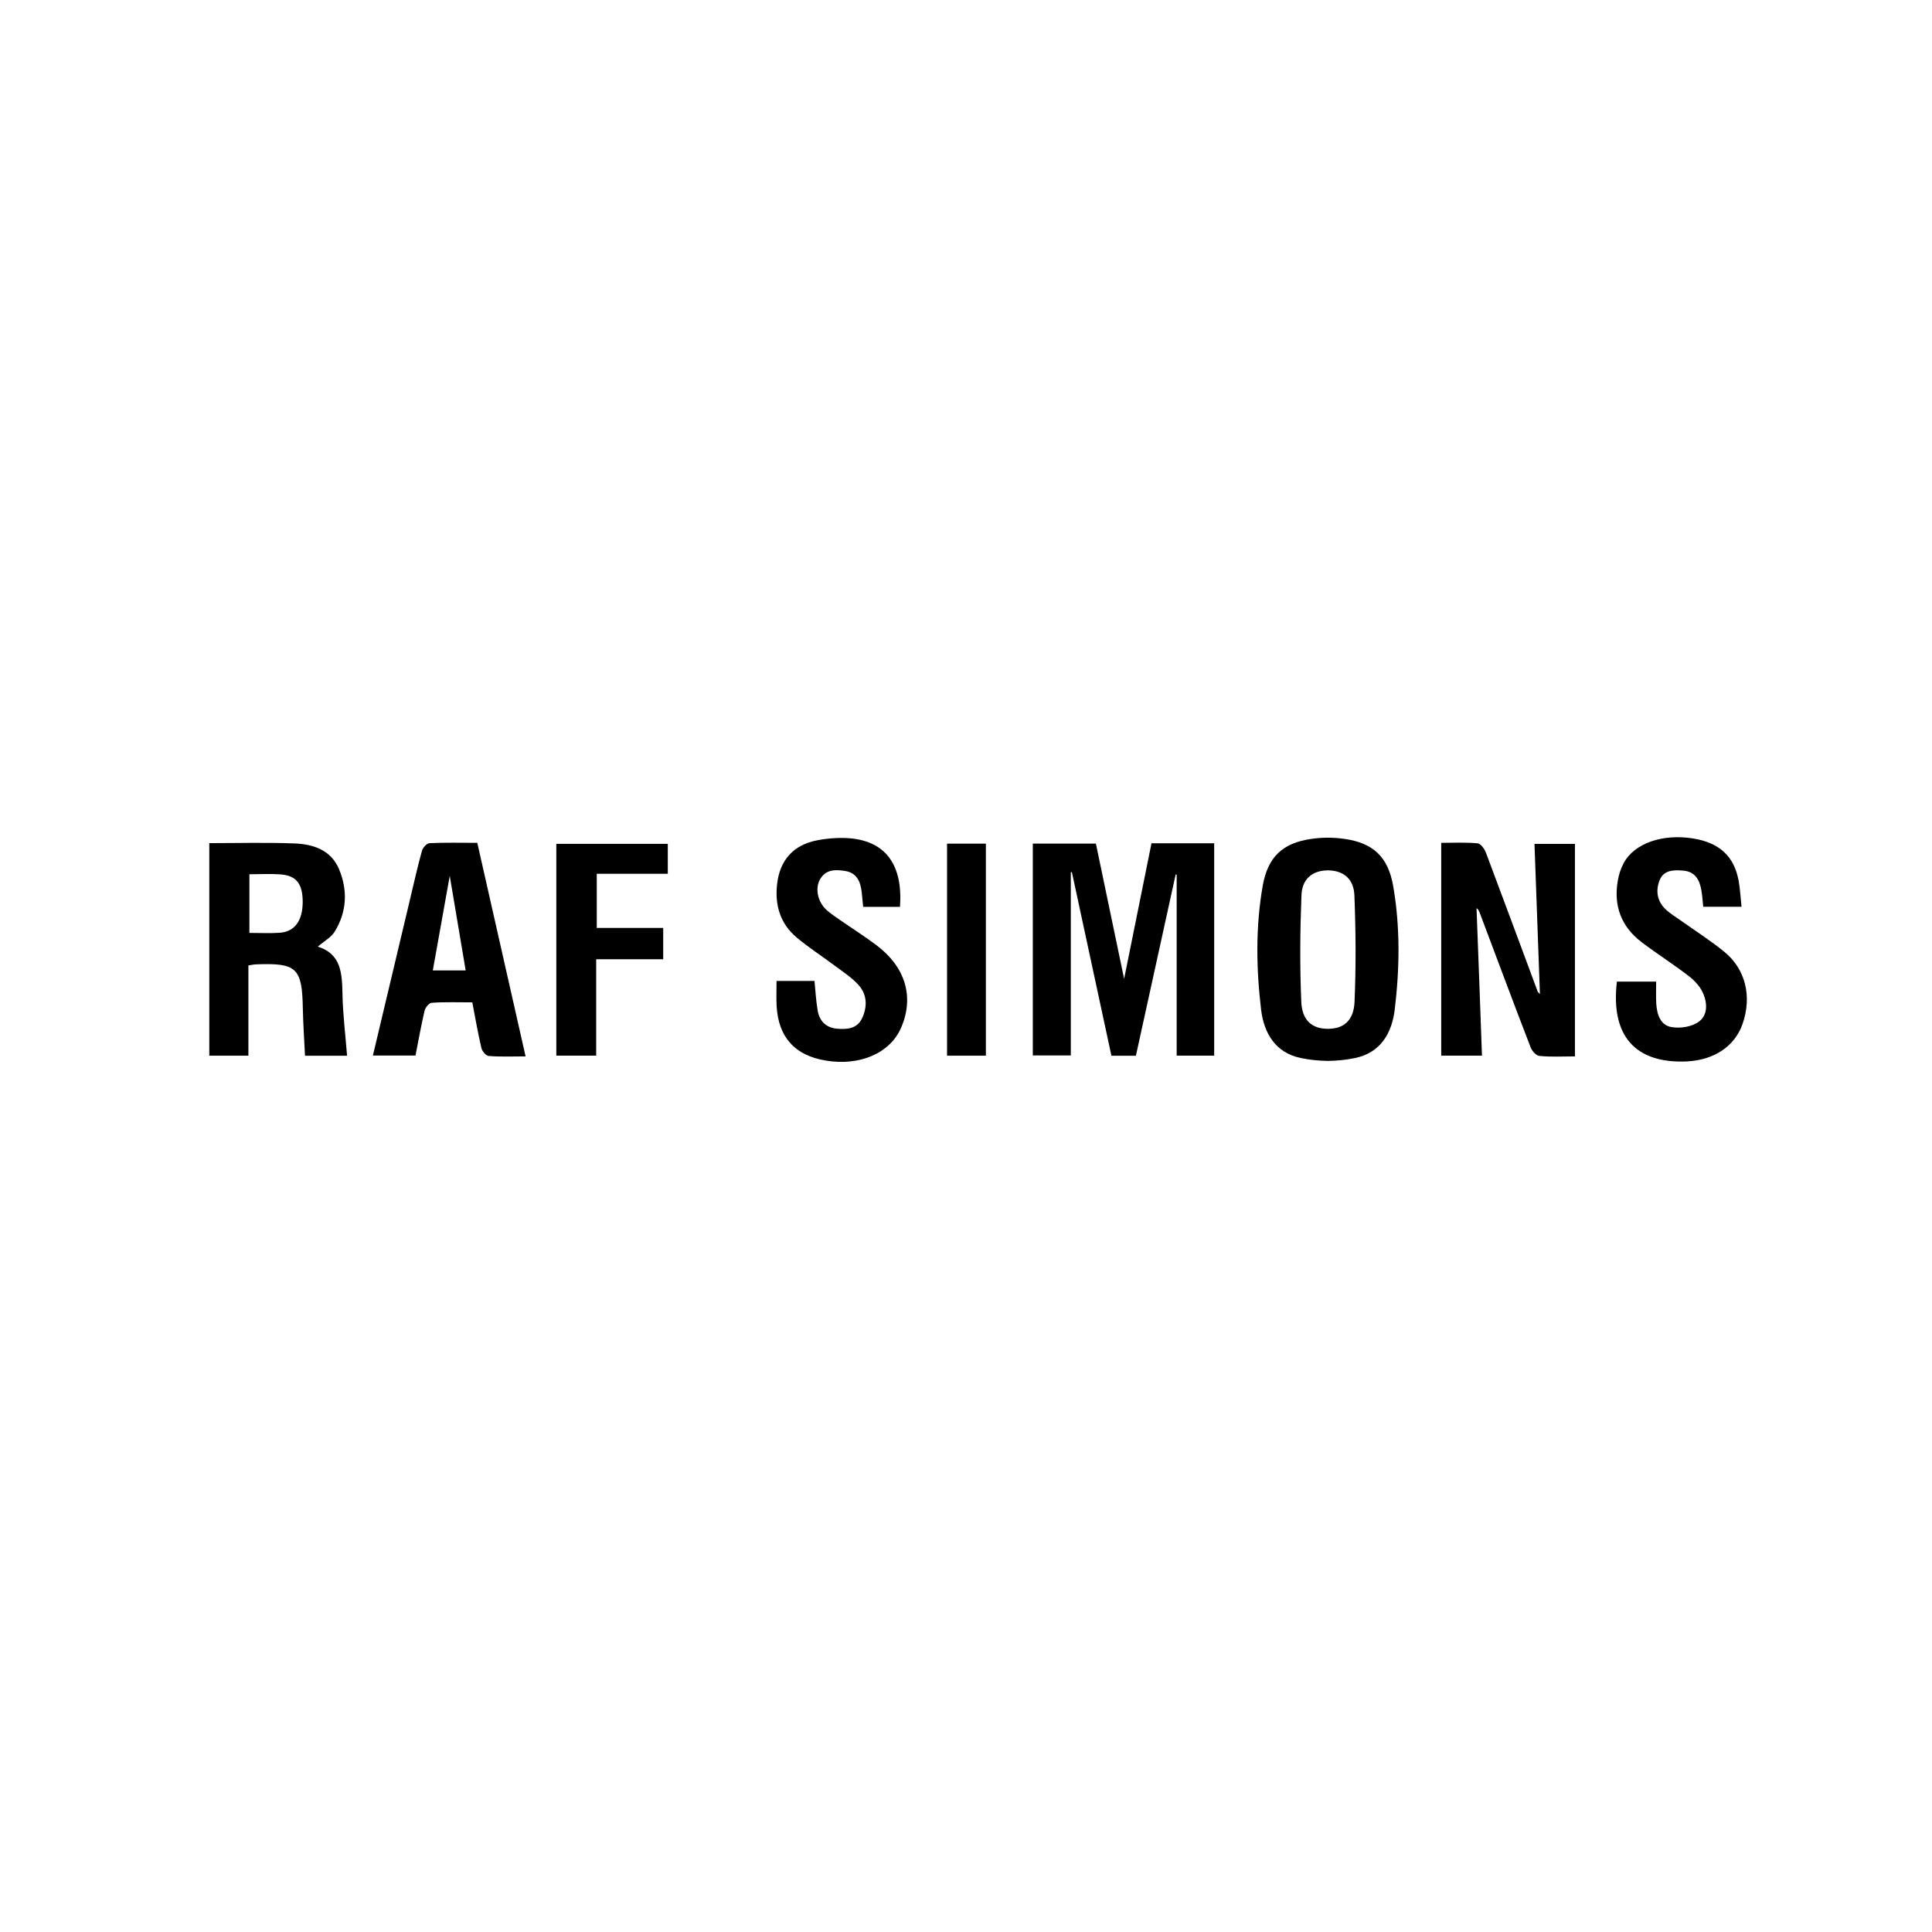
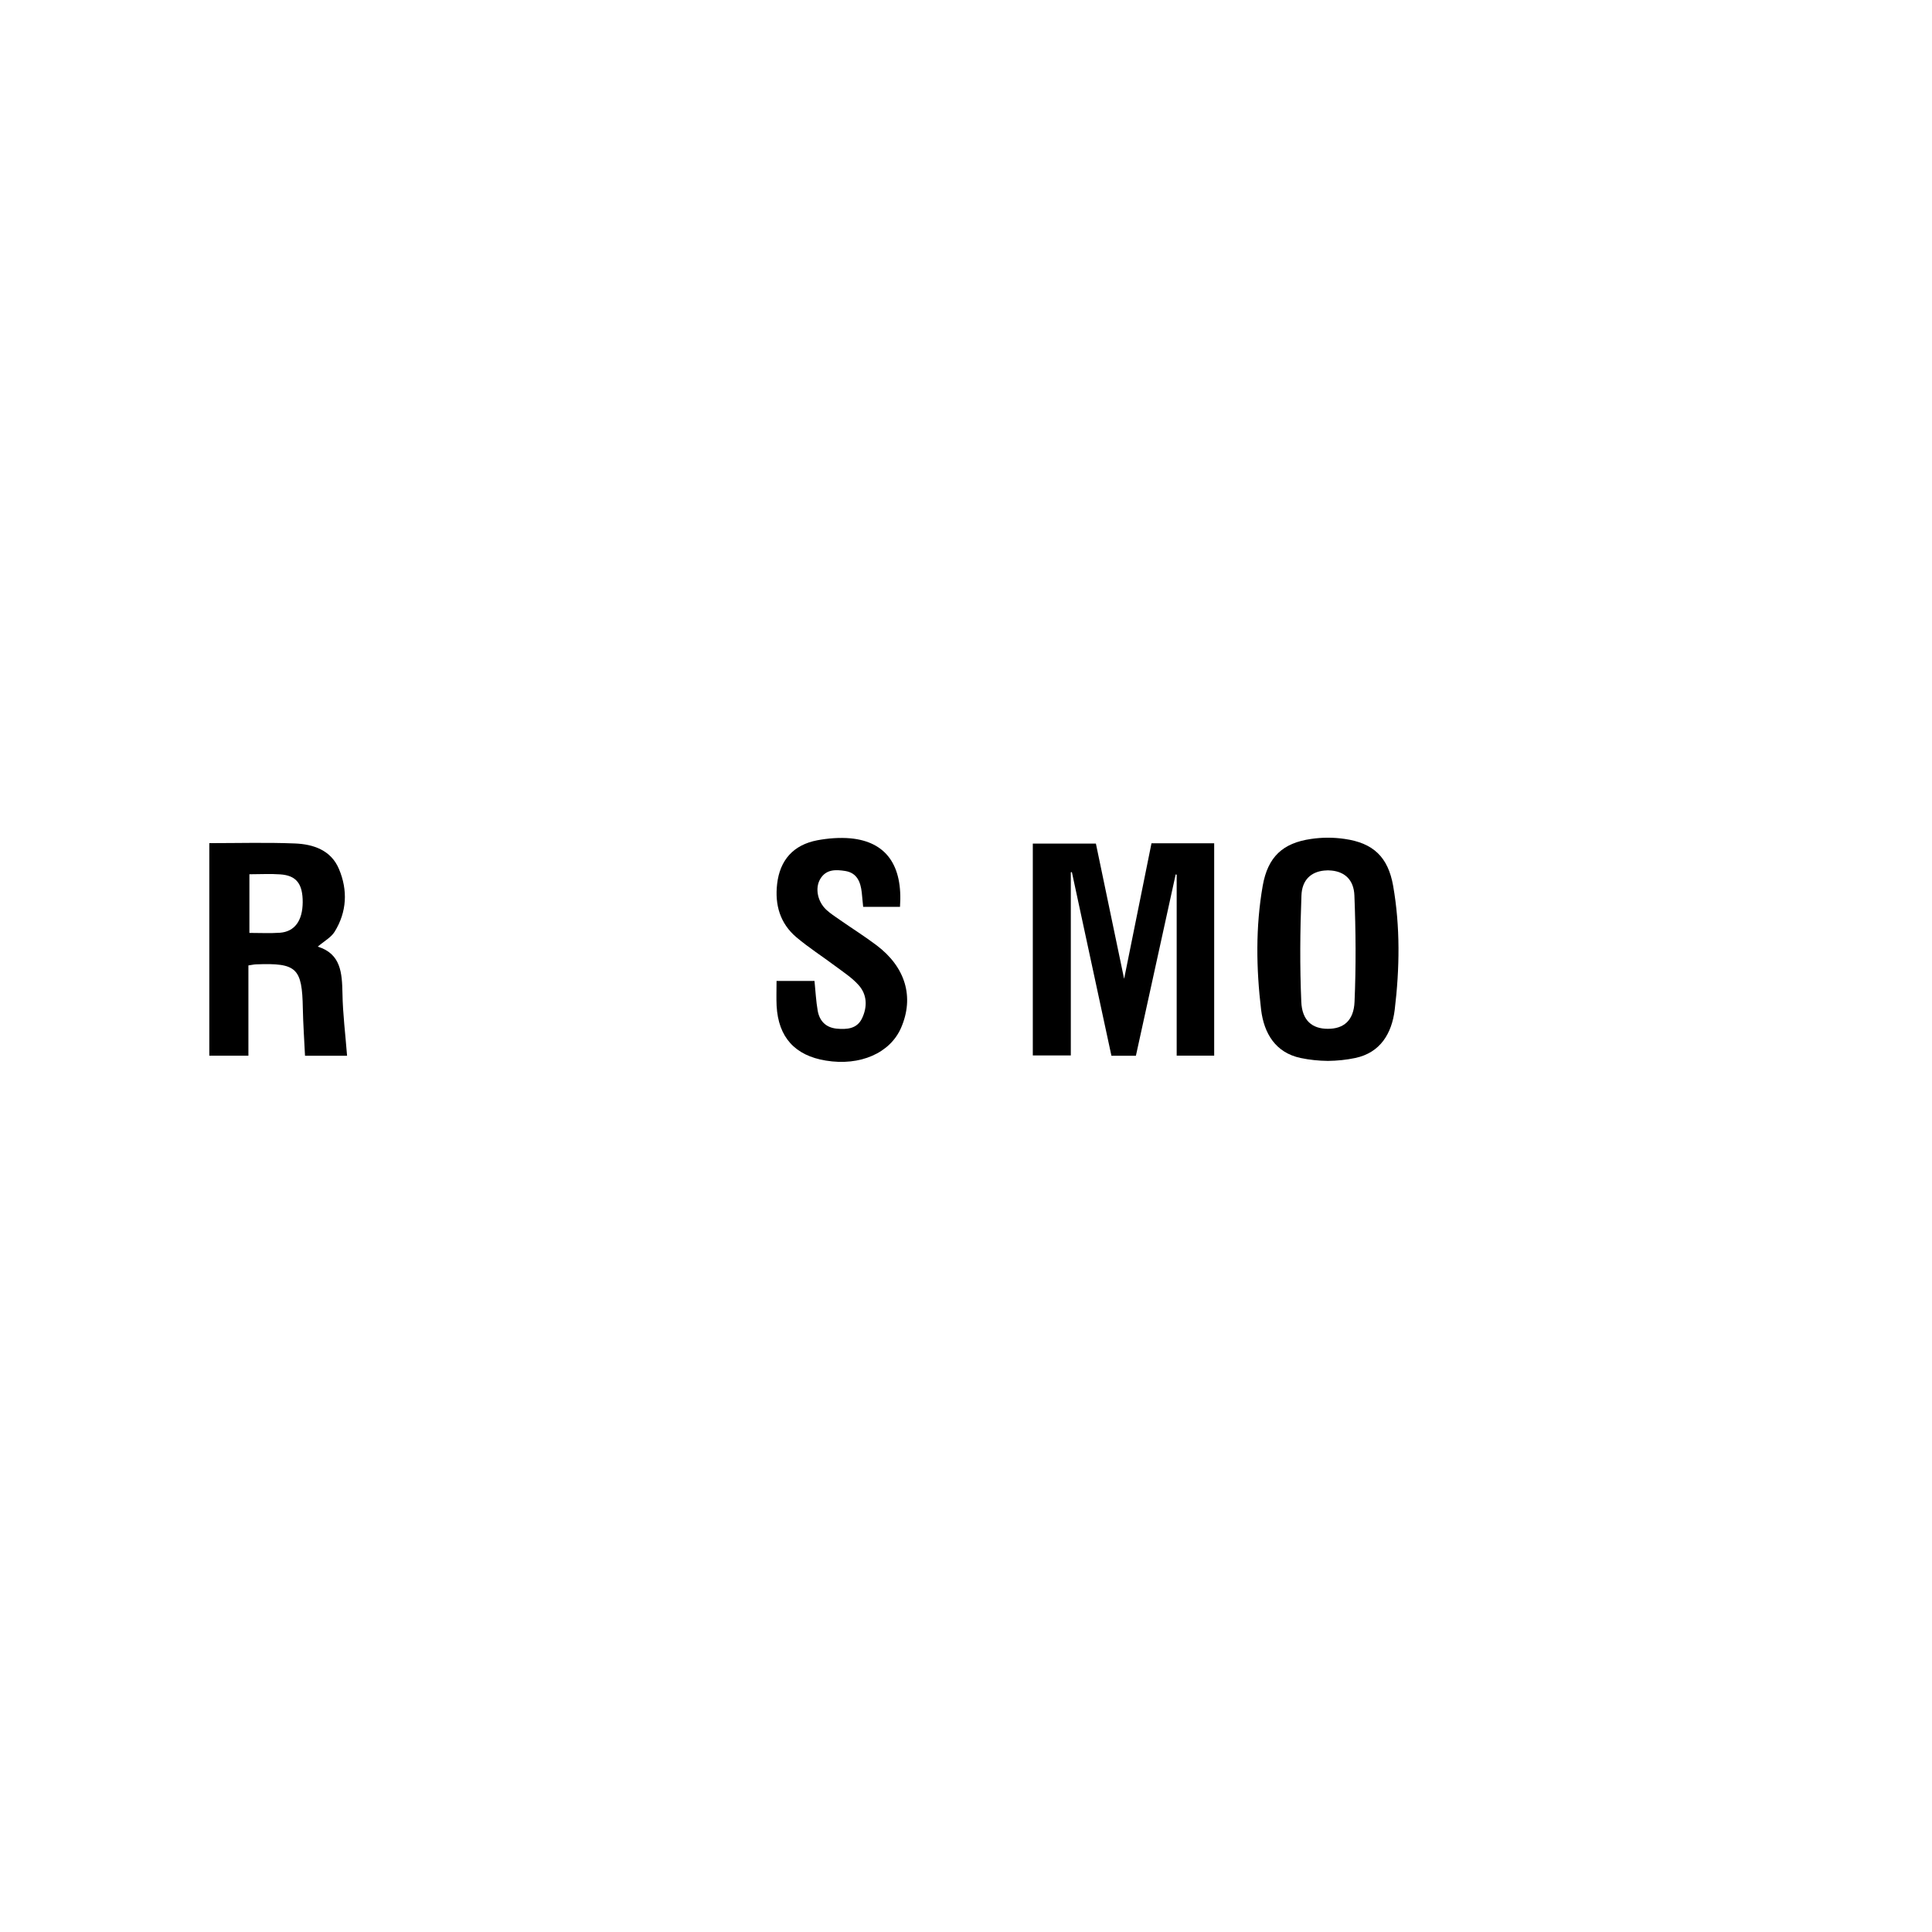
<svg xmlns="http://www.w3.org/2000/svg" version="1.1" id="Layer_2" x="0px" y="0px" width="240px" height="240px" viewBox="0 0 240 240" enable-background="new 0 0 240 240" xml:space="preserve">
  <g>
    <g>
      <path fill-rule="evenodd" clip-rule="evenodd" d="M139.642,121.594c-1.152-5.514-2.345-11.191-3.506-16.8    c-2.772,0-5.294,0-7.837,0c0,8.859,0,17.597,0,26.314c1.684,0,3.246,0,4.721,0c0-7.669,0-15.214,0-22.746    c0.047-0.014,0.096-0.025,0.132-0.028c1.644,7.598,3.276,15.196,4.914,22.817c1.055,0,1.991,0,3.039,0    c1.654-7.528,3.298-15.03,4.942-22.531c0.04,0.012,0.082,0.024,0.124,0.036c0,7.507,0,15.016,0,22.483c1.598,0,3.127,0,4.659,0    c0-8.847,0-17.588,0-26.386c-2.626,0-5.125,0-7.788,0C141.903,110.419,140.76,116.074,139.642,121.594z" />
-       <path fill-rule="evenodd" clip-rule="evenodd" d="M191.294,123.471c-0.239-0.166-0.309-0.353-0.367-0.539    c-2.109-5.665-4.206-11.339-6.337-17.007c-0.177-0.471-0.655-1.131-1.037-1.164c-1.504-0.142-3.021-0.061-4.519-0.061    c0,8.962,0,17.672,0,26.439c1.656,0,3.208,0,5.062,0c-0.218-6.17-0.445-12.262-0.676-18.33c0.247,0.169,0.319,0.394,0.414,0.629    c2.096,5.561,4.167,11.135,6.31,16.674c0.17,0.455,0.686,1.027,1.087,1.059c1.455,0.147,2.931,0.058,4.414,0.058    c0-8.955,0-17.695,0-26.399c-1.683,0-3.239,0-5.025,0C190.846,111.134,191.07,117.292,191.294,123.471z" />
      <path fill-rule="evenodd" clip-rule="evenodd" d="M39.473,117.594c0.787-0.677,1.657-1.138,2.096-1.851    c1.526-2.464,1.649-5.165,0.539-7.79c-0.985-2.352-3.19-3.087-5.492-3.176c-3.492-0.14-7.008-0.04-10.616-0.04    c0,8.914,0,17.648,0,26.403c1.632,0,3.151,0,4.858,0c0-3.771,0-7.466,0-11.211c0.424-0.062,0.685-0.123,0.936-0.133    c5.077-0.198,5.739,0.449,5.825,5.491c0.039,1.935,0.178,3.88,0.271,5.862c2.039,0,3.768,0,5.224,0    c-0.201-2.619-0.531-5.177-0.572-7.738C42.487,120.876,42.368,118.492,39.473,117.594z M34.772,115.869    c-1.214,0.086-2.442,0.02-3.79,0.02c0-2.424,0-4.776,0-7.285c1.378,0,2.605-0.076,3.821,0.013c2.017,0.133,2.809,1.175,2.8,3.475    C37.583,114.382,36.602,115.733,34.772,115.869z" />
-       <path fill-rule="evenodd" clip-rule="evenodd" d="M214.184,118.222c-1.727-1.408-3.623-2.611-5.443-3.906    c-0.604-0.426-1.248-0.815-1.788-1.316c-1.098-1.02-1.313-2.332-0.788-3.655c0.5-1.264,1.717-1.288,2.868-1.201    c1.495,0.099,2.085,1.106,2.312,2.417c0.127,0.666,0.152,1.344,0.236,2.079c1.562,0,3.07,0,4.759,0    c-0.128-1.153-0.173-2.21-0.361-3.237c-0.56-3.031-2.378-4.703-5.612-5.24c-3.799-0.623-7.321,0.574-8.652,3.027    c-0.372,0.68-0.626,1.474-0.752,2.249c-0.531,3.098,0.449,5.691,2.955,7.591c1.909,1.454,3.93,2.732,5.834,4.192    c0.688,0.524,1.358,1.227,1.736,2.003c0.609,1.248,0.708,2.823-0.426,3.672c-0.848,0.646-2.277,0.876-3.36,0.698    c-1.438-0.192-1.869-1.579-1.958-2.937c-0.043-0.877-0.01-1.759-0.01-2.72c-1.754,0-3.28,0-4.877,0    c-0.793,6.741,2.273,10.174,8.635,9.919c3.429-0.159,5.991-1.86,6.975-4.657C217.647,123.812,216.864,120.403,214.184,118.222z" />
      <path fill-rule="evenodd" clip-rule="evenodd" d="M108.877,117.417c-1.484-1.119-3.062-2.106-4.587-3.173    c-0.565-0.396-1.156-0.776-1.659-1.244c-1.081-1.025-1.398-2.67-0.75-3.787c0.727-1.249,1.936-1.201,3.106-1.019    c1.472,0.234,1.912,1.355,2.062,2.661c0.062,0.565,0.114,1.14,0.175,1.796c1.543,0,3.006,0,4.576,0    c0.365-5.171-1.732-8.093-6.153-8.511c-1.355-0.119-2.772-0.009-4.117,0.242c-2.976,0.566-4.654,2.463-4.994,5.433    c-0.3,2.59,0.368,4.897,2.391,6.612c1.54,1.298,3.246,2.392,4.864,3.602c0.971,0.73,2.03,1.411,2.835,2.307    c1.104,1.201,1.14,2.733,0.458,4.169c-0.637,1.327-1.915,1.393-3.175,1.275c-1.359-0.146-2.118-0.984-2.335-2.247    c-0.207-1.188-0.268-2.406-0.395-3.678c-0.838,0-1.577,0-2.318,0c-0.777,0-1.554,0-2.396,0c0,1.199-0.039,2.153,0.008,3.102    c0.214,3.888,2.273,6.169,6.117,6.793c4.247,0.703,7.989-0.929,9.352-4.091C113.582,123.864,112.5,120.143,108.877,117.417z" />
-       <path fill-rule="evenodd" clip-rule="evenodd" d="M53.364,104.741c-0.347,0.017-0.838,0.551-0.944,0.937    c-0.54,1.941-0.979,3.916-1.447,5.879c-1.542,6.499-3.097,13.013-4.652,19.567c1.832,0,3.56,0,5.292,0    c0.382-1.94,0.708-3.766,1.132-5.581c0.093-0.376,0.557-0.951,0.884-0.974c1.681-0.113,3.371-0.053,5.04-0.053    c0.391,2.03,0.705,3.858,1.135,5.685c0.093,0.379,0.561,0.946,0.888,0.974c1.468,0.123,2.951,0.054,4.598,0.054    c-2.022-8.911-3.992-17.658-5.999-26.529C57.275,104.7,55.316,104.651,53.364,104.741z M53.766,120.549    c0.711-3.933,1.395-7.814,2.103-11.744c0.65,3.856,1.298,7.697,1.979,11.744C56.432,120.549,55.169,120.549,53.766,120.549z" />
-       <path fill-rule="evenodd" clip-rule="evenodd" d="M69.108,131.137c1.629,0,3.191,0,4.952,0c0-4.007,0-7.905,0-11.977    c2.888,0,5.57,0,8.327,0c0-1.316,0-2.474,0-3.887c-2.764,0-5.532,0-8.255,0c0-2.365,0-4.458,0-6.729c3.018,0,5.912,0,8.824,0    c0-1.358,0-2.543,0-3.719c-4.688,0-9.275,0-13.848,0C69.108,113.655,69.108,122.372,69.108,131.137z" />
-       <path fill-rule="evenodd" clip-rule="evenodd" d="M117.647,131.143c1.695,0,3.205,0,4.823,0c0-8.808,0-17.564,0-26.342    c-1.655,0-3.225,0-4.823,0C117.647,113.622,117.647,122.328,117.647,131.143z" />
      <path fill-rule="evenodd" clip-rule="evenodd" d="M167.037,104.214c-0.684-0.099-1.386-0.152-2.077-0.153l0,0    c-0.693,0.001-1.4,0.054-2.077,0.153c-3.563,0.509-5.389,2.25-6.023,5.813c-0.896,5.118-0.812,10.293-0.2,15.419    c0.365,2.936,1.793,5.325,4.909,5.982c1.095,0.232,2.246,0.349,3.392,0.362l0,0c1.146-0.014,2.296-0.13,3.394-0.362    c3.115-0.657,4.537-3.047,4.9-5.982c0.618-5.126,0.7-10.301-0.196-15.419C172.426,106.464,170.599,104.723,167.037,104.214z     M168.266,124.434c-0.092,2.359-1.373,3.375-3.306,3.368c-1.935,0.007-3.217-1.009-3.309-3.368    c-0.188-4.376-0.154-8.788,0.019-13.179c0.065-1.985,1.228-2.949,2.817-3.11c0.167-0.019,0.324-0.027,0.473-0.029    c0.149,0.002,0.304,0.01,0.468,0.029c1.594,0.161,2.753,1.125,2.821,3.11C168.422,115.646,168.456,120.058,168.266,124.434z" />
    </g>
    <rect fill-rule="evenodd" clip-rule="evenodd" fill="none" width="240" height="240" />
  </g>
</svg>